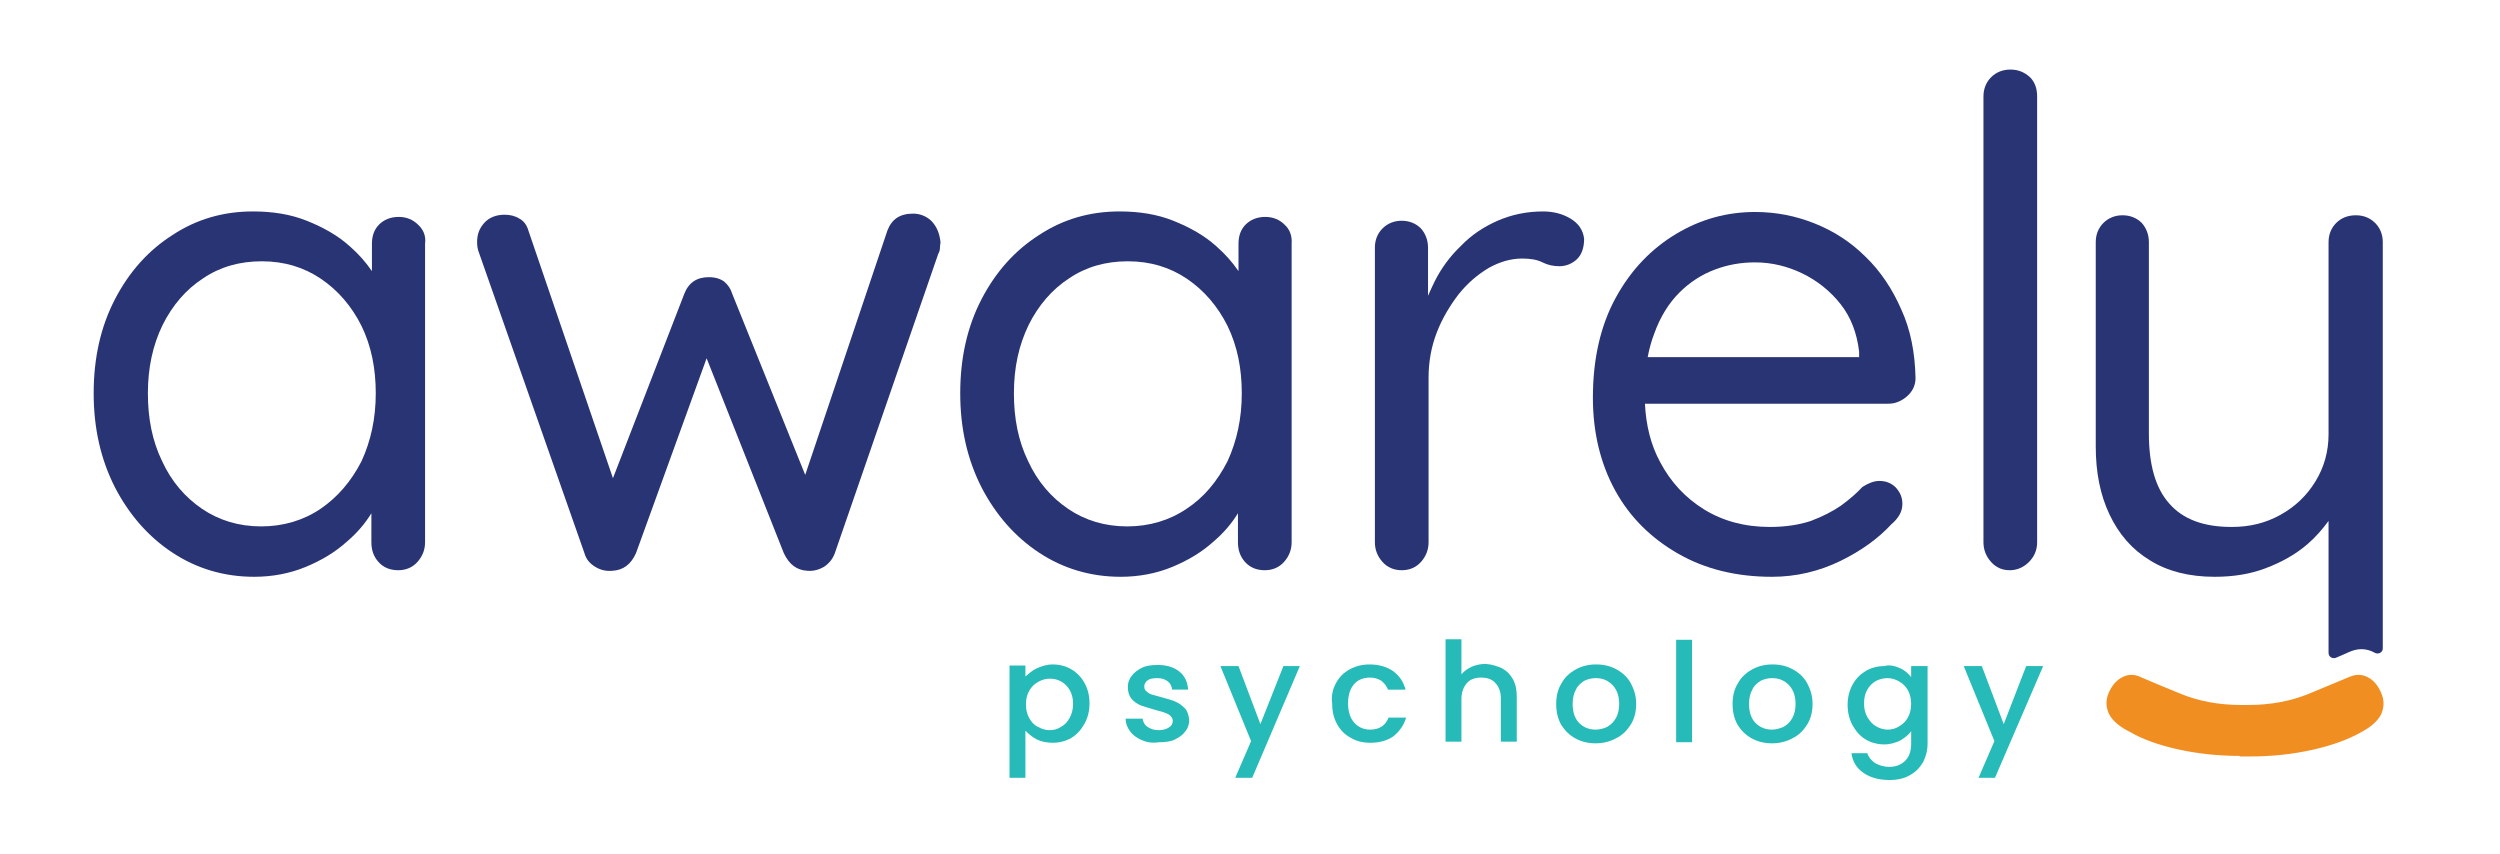
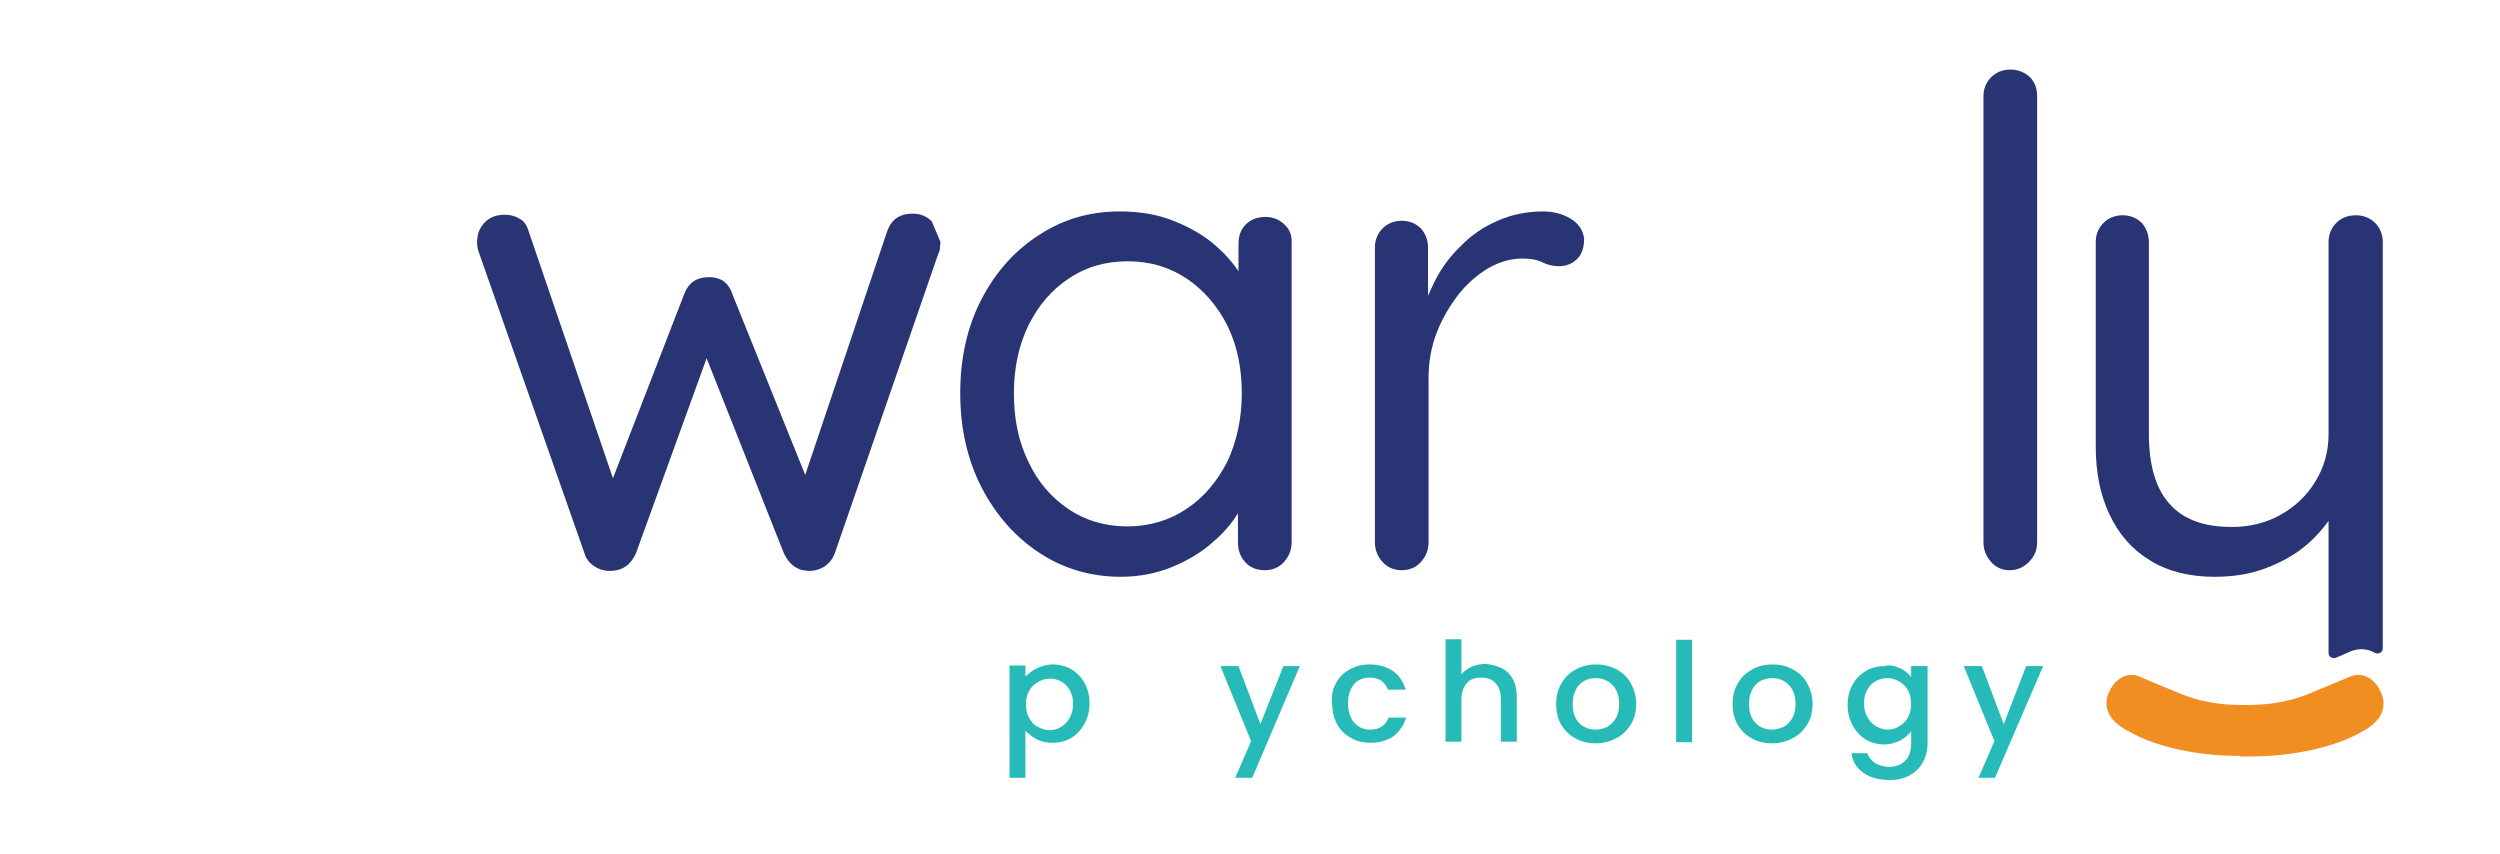
<svg xmlns="http://www.w3.org/2000/svg" version="1.1" id="Layer_1" x="0px" y="0px" viewBox="0 0 456.4 155.9" style="enable-background:new 0 0 456.4 155.9;" xml:space="preserve">
  <style type="text/css">
	.st0{fill:#F18E21;}
	.st1{fill:#26BBB8;}
	.st2{fill:#293475;}
</style>
  <g>
    <g>
      <path class="st0" d="M408.9,138c-3.9,0-7.7-0.4-11.3-1.2c-3.6-0.8-6.6-1.9-8.8-3.2c-1.8-0.9-3-1.9-3.7-3.1    c-0.6-1.2-0.7-2.3-0.3-3.6c0.6-1.6,1.5-2.7,2.7-3.3c0.6-0.3,1.1-0.4,1.7-0.4c0.6,0,1.2,0.2,1.8,0.5c1.8,0.8,4.3,1.8,7.2,3    c3.2,1.3,6.9,2,10.9,2h1.4c4,0,7.7-0.7,10.9-2c3.1-1.3,5.5-2.3,7.2-3c0.7-0.3,1.3-0.5,1.9-0.5c0.6,0,1.1,0.1,1.7,0.4    c1.2,0.6,2.1,1.7,2.7,3.4c0.4,1.2,0.3,2.4-0.3,3.6c-0.7,1.2-1.9,2.2-3.6,3.1c-2.3,1.3-5.3,2.4-8.9,3.2c-3.6,0.8-7.4,1.2-11.3,1.2    H408.9z" />
    </g>
    <g>
      <path class="st1" d="M195.3,126c-0.4-0.7-0.9-1.2-1.6-1.6c-0.7-0.4-1.4-0.5-2.1-0.5c-0.7,0-1.4,0.2-2.1,0.6    c-0.7,0.4-1.2,0.9-1.6,1.6c-0.4,0.7-0.6,1.5-0.6,2.5c0,1,0.2,1.8,0.6,2.5c0.4,0.7,0.9,1.3,1.6,1.6c0.7,0.4,1.4,0.6,2.1,0.6    c0.8,0,1.5-0.2,2.1-0.6c0.7-0.4,1.2-0.9,1.6-1.7c0.4-0.7,0.6-1.6,0.6-2.5C195.9,127.5,195.7,126.7,195.3,126 M189.3,122    c0.9-0.4,1.8-0.7,2.9-0.7c1.2,0,2.4,0.3,3.4,0.9c1,0.6,1.8,1.4,2.4,2.5c0.6,1.1,0.9,2.3,0.9,3.7c0,1.4-0.3,2.6-0.9,3.7    c-0.6,1.1-1.4,2-2.4,2.6c-1,0.6-2.2,0.9-3.4,0.9c-1.1,0-2.1-0.2-2.9-0.6c-0.8-0.4-1.5-1-2.1-1.6v8.6h-2.9v-20.5h2.9v2    C187.8,123,188.4,122.4,189.3,122" />
-       <path class="st1" d="M208.4,135.1c-0.9-0.4-1.6-0.9-2.1-1.6c-0.5-0.7-0.8-1.4-0.8-2.3h3.1c0.1,0.6,0.3,1.1,0.9,1.5s1.2,0.6,2,0.6    c0.8,0,1.5-0.2,1.9-0.5c0.5-0.3,0.7-0.7,0.7-1.2c0-0.5-0.3-0.9-0.8-1.2c-0.5-0.3-1.3-0.5-2.4-0.8c-1.1-0.3-1.9-0.6-2.6-0.8    c-0.7-0.3-1.3-0.7-1.7-1.2c-0.5-0.6-0.7-1.3-0.7-2.2c0-0.7,0.2-1.4,0.7-2c0.4-0.6,1.1-1.1,1.9-1.5c0.8-0.4,1.8-0.5,2.9-0.5    c1.6,0,2.9,0.4,3.9,1.2c1,0.8,1.5,1.9,1.6,3.3h-2.9c-0.1-0.6-0.3-1.1-0.8-1.5c-0.5-0.4-1.1-0.6-1.9-0.6c-0.8,0-1.4,0.1-1.8,0.4    c-0.4,0.3-0.6,0.7-0.6,1.1c0,0.4,0.1,0.7,0.4,0.9c0.3,0.3,0.6,0.5,1,0.6c0.4,0.1,1,0.3,1.8,0.5c1,0.3,1.9,0.5,2.5,0.8    c0.7,0.3,1.2,0.7,1.7,1.2s0.7,1.3,0.8,2.1c0,0.8-0.2,1.5-0.7,2.1c-0.4,0.6-1.1,1.1-1.9,1.5c-0.8,0.4-1.8,0.5-2.9,0.5    C210.3,135.7,209.3,135.5,208.4,135.1" />
      <polygon class="st1" points="234.3,121.6 230.1,132.2 226.1,121.6 222.8,121.6 228.4,135.3 225.5,142 228.6,142 237.3,121.6   " />
      <path class="st1" d="M243.9,124.7c0.6-1.1,1.4-1.9,2.5-2.5s2.3-0.9,3.6-0.9c1.7,0,3.1,0.4,4.3,1.2c1.1,0.8,1.9,1.9,2.3,3.4h-3.2    c-0.3-0.7-0.7-1.2-1.2-1.6c-0.6-0.4-1.3-0.6-2.1-0.6c-1.2,0-2.2,0.4-2.9,1.2c-0.7,0.8-1.1,2-1.1,3.5c0,1.5,0.4,2.7,1.1,3.5    c0.7,0.8,1.7,1.3,2.9,1.3c1.7,0,2.8-0.7,3.4-2.2h3.2c-0.4,1.4-1.2,2.5-2.3,3.4c-1.1,0.8-2.6,1.2-4.2,1.2c-1.4,0-2.6-0.3-3.6-0.9    c-1.1-0.6-1.9-1.4-2.5-2.5c-0.6-1.1-0.9-2.3-0.9-3.8C243,127.1,243.3,125.8,243.9,124.7" />
      <path class="st1" d="M274.2,122c0.9,0.5,1.5,1.1,2,2c0.5,0.9,0.7,2,0.7,3.2v8.2H274v-7.8c0-1.2-0.3-2.2-1-2.9    c-0.6-0.7-1.5-1-2.6-1s-2,0.3-2.6,1c-0.6,0.7-1,1.6-1,2.9v7.8h-2.9v-18.7h2.9v6.4c0.5-0.6,1.1-1,1.9-1.4c0.8-0.3,1.6-0.5,2.5-0.5    C272.4,121.3,273.3,121.6,274.2,122" />
      <path class="st1" d="M293.4,132.7c0.7-0.4,1.2-0.9,1.6-1.6c0.4-0.7,0.6-1.6,0.6-2.6c0-1-0.2-1.9-0.6-2.6c-0.4-0.7-0.9-1.2-1.6-1.6    c-0.7-0.4-1.4-0.5-2.1-0.5c-0.8,0-1.5,0.2-2.1,0.5c-0.6,0.4-1.2,0.9-1.5,1.6c-0.4,0.7-0.6,1.6-0.6,2.6c0,1.5,0.4,2.7,1.2,3.5    c0.8,0.8,1.8,1.2,3,1.2C292,133.2,292.8,133,293.4,132.7 M287.6,134.8c-1.1-0.6-1.9-1.4-2.6-2.5c-0.6-1.1-0.9-2.3-0.9-3.8    c0-1.4,0.3-2.7,1-3.8c0.6-1.1,1.5-1.9,2.6-2.5s2.3-0.9,3.7-0.9c1.4,0,2.6,0.3,3.7,0.9c1.1,0.6,2,1.4,2.6,2.5c0.6,1.1,1,2.3,1,3.8    c0,1.4-0.3,2.7-1,3.8s-1.5,1.9-2.7,2.5c-1.1,0.6-2.4,0.9-3.7,0.9C289.9,135.7,288.7,135.4,287.6,134.8" />
      <rect x="306" y="116.8" class="st1" width="2.9" height="18.7" />
      <path class="st1" d="M325.6,132.7c0.7-0.4,1.2-0.9,1.6-1.6s0.6-1.6,0.6-2.6c0-1-0.2-1.9-0.6-2.6c-0.4-0.7-0.9-1.2-1.6-1.6    c-0.7-0.4-1.4-0.5-2.1-0.5c-0.8,0-1.5,0.2-2.1,0.5c-0.6,0.4-1.2,0.9-1.5,1.6c-0.4,0.7-0.6,1.6-0.6,2.6c0,1.5,0.4,2.7,1.2,3.5    c0.8,0.8,1.8,1.2,3,1.2C324.2,133.2,324.9,133,325.6,132.7 M319.8,134.8c-1.1-0.6-1.9-1.4-2.6-2.5c-0.6-1.1-0.9-2.3-0.9-3.8    c0-1.4,0.3-2.7,1-3.8c0.6-1.1,1.5-1.9,2.6-2.5c1.1-0.6,2.3-0.9,3.7-0.9c1.4,0,2.6,0.3,3.7,0.9c1.1,0.6,2,1.4,2.6,2.5    c0.6,1.1,1,2.3,1,3.8c0,1.4-0.3,2.7-1,3.8c-0.7,1.1-1.5,1.9-2.7,2.5c-1.1,0.6-2.4,0.9-3.7,0.9    C322.1,135.7,320.9,135.4,319.8,134.8" />
      <path class="st1" d="M348.3,126c-0.4-0.7-0.9-1.2-1.6-1.6c-0.7-0.4-1.4-0.6-2.1-0.6c-0.8,0-1.5,0.2-2.1,0.5    c-0.7,0.4-1.2,0.9-1.6,1.6c-0.4,0.7-0.6,1.5-0.6,2.5c0,1,0.2,1.8,0.6,2.5s0.9,1.3,1.6,1.7c0.7,0.4,1.4,0.6,2.1,0.6    c0.8,0,1.5-0.2,2.1-0.6c0.7-0.4,1.2-0.9,1.6-1.6c0.4-0.7,0.6-1.6,0.6-2.5C348.9,127.6,348.7,126.7,348.3,126 M346.9,122    c0.9,0.4,1.5,1,2,1.6v-2h3v14.1c0,1.3-0.3,2.4-0.8,3.4c-0.6,1-1.3,1.8-2.4,2.4c-1,0.6-2.3,0.9-3.7,0.9c-1.9,0-3.5-0.4-4.8-1.3    c-1.3-0.9-2-2.1-2.2-3.6h2.9c0.2,0.7,0.7,1.3,1.4,1.8c0.7,0.4,1.6,0.7,2.6,0.7c1.2,0,2.2-0.4,2.9-1.1c0.7-0.7,1.1-1.7,1.1-3.1    v-2.3c-0.5,0.7-1.2,1.2-2,1.7c-0.9,0.4-1.8,0.7-2.9,0.7c-1.2,0-2.4-0.3-3.4-0.9c-1-0.6-1.8-1.5-2.4-2.6c-0.6-1.1-0.9-2.4-0.9-3.7    c0-1.4,0.3-2.6,0.9-3.7c0.6-1.1,1.4-1.9,2.4-2.5c1-0.6,2.2-0.9,3.4-0.9C345,121.3,346,121.6,346.9,122" />
      <polygon class="st1" points="369.9,121.6 365.8,132.2 361.8,121.6 358.5,121.6 364.1,135.3 361.2,142 364.2,142 373,121.6   " />
    </g>
    <g>
-       <path class="st2" d="M76.3,41c-0.9-0.9-2.1-1.4-3.5-1.4c-1.5,0-2.7,0.5-3.6,1.4c-0.9,0.9-1.3,2.1-1.3,3.5v5    c-1.1-1.6-2.4-3.1-4-4.5c-2.2-2-4.9-3.5-7.9-4.7c-3-1.2-6.3-1.7-9.8-1.7c-5.4,0-10.3,1.4-14.7,4.3c-4.4,2.8-7.9,6.7-10.5,11.7    c-2.6,5-3.9,10.7-3.9,17.2c0,6.4,1.3,12.1,3.9,17.2c2.6,5,6.1,9,10.5,11.9c4.4,2.9,9.4,4.4,14.9,4.4c3.3,0,6.5-0.6,9.4-1.8    c2.9-1.2,5.4-2.7,7.5-4.6c1.9-1.6,3.4-3.4,4.5-5.2V99c0,1.4,0.4,2.6,1.3,3.6c0.9,1,2.1,1.5,3.6,1.5c1.4,0,2.6-0.5,3.5-1.5    c0.9-1,1.4-2.2,1.4-3.6V44.5C77.8,43.1,77.3,41.9,76.3,41z M58.5,92.9c-3.1,2.1-6.8,3.2-10.8,3.2c-4.1,0-7.7-1.1-10.8-3.2    c-3.1-2.1-5.6-5-7.3-8.7c-1.8-3.7-2.6-7.8-2.6-12.4c0-4.7,0.9-8.8,2.7-12.5c1.8-3.6,4.3-6.5,7.4-8.5c3.1-2.1,6.7-3.1,10.7-3.1    c4.1,0,7.7,1.1,10.8,3.2c3.1,2.1,5.6,5,7.4,8.6c1.8,3.7,2.6,7.8,2.6,12.3c0,4.6-0.9,8.7-2.6,12.4C64.1,87.9,61.6,90.8,58.5,92.9z" />
-       <path class="st2" d="M170.1,40.4c-0.9-0.9-2.1-1.4-3.4-1.4c-2.4,0-3.9,1-4.7,3.1L147,86.7l-13.3-33c-0.3-1-0.8-1.7-1.5-2.3    c-0.7-0.5-1.6-0.8-2.8-0.8c-2.2,0-3.7,1-4.5,3.1l-13,33.6L96.5,42.2c-0.3-1.1-0.9-1.9-1.7-2.3c-0.8-0.5-1.7-0.7-2.7-0.7    c-1.5,0-2.8,0.5-3.7,1.5c-0.9,1-1.3,2.1-1.3,3.5c0,0.7,0.1,1.4,0.4,2.1l19.2,54.7c0.3,1.1,1,1.9,2,2.5c1,0.6,2,0.8,3.1,0.7    c2-0.1,3.4-1.2,4.3-3.2l12.9-35.6l14.1,35.6c1,2.1,2.4,3.1,4.3,3.2c1.1,0.1,2.1-0.2,3-0.7c0.9-0.6,1.6-1.4,2-2.5l18.9-54.7    c0.2-0.3,0.3-0.7,0.3-1.1c0-0.4,0.1-0.7,0.1-1C171.5,42.5,171,41.4,170.1,40.4z" />
+       <path class="st2" d="M170.1,40.4c-0.9-0.9-2.1-1.4-3.4-1.4c-2.4,0-3.9,1-4.7,3.1L147,86.7l-13.3-33c-0.3-1-0.8-1.7-1.5-2.3    c-0.7-0.5-1.6-0.8-2.8-0.8c-2.2,0-3.7,1-4.5,3.1l-13,33.6L96.5,42.2c-0.3-1.1-0.9-1.9-1.7-2.3c-0.8-0.5-1.7-0.7-2.7-0.7    c-1.5,0-2.8,0.5-3.7,1.5c-0.9,1-1.3,2.1-1.3,3.5c0,0.7,0.1,1.4,0.4,2.1l19.2,54.7c0.3,1.1,1,1.9,2,2.5c1,0.6,2,0.8,3.1,0.7    c2-0.1,3.4-1.2,4.3-3.2l12.9-35.6l14.1,35.6c1,2.1,2.4,3.1,4.3,3.2c1.1,0.1,2.1-0.2,3-0.7c0.9-0.6,1.6-1.4,2-2.5l18.9-54.7    c0.2-0.3,0.3-0.7,0.3-1.1c0-0.4,0.1-0.7,0.1-1z" />
      <path class="st2" d="M234.5,41c-0.9-0.9-2.1-1.4-3.5-1.4c-1.5,0-2.7,0.5-3.6,1.4c-0.9,0.9-1.3,2.1-1.3,3.5v5    c-1.1-1.6-2.4-3.1-4-4.5c-2.2-2-4.9-3.5-7.9-4.7c-3-1.2-6.3-1.7-9.8-1.7c-5.4,0-10.3,1.4-14.7,4.3c-4.4,2.8-7.9,6.7-10.5,11.7    c-2.6,5-3.9,10.7-3.9,17.2c0,6.4,1.3,12.1,3.9,17.2c2.6,5,6.1,9,10.5,11.9c4.4,2.9,9.4,4.4,14.9,4.4c3.3,0,6.5-0.6,9.4-1.8    c2.9-1.2,5.4-2.7,7.5-4.6c1.9-1.6,3.4-3.4,4.5-5.2V99c0,1.4,0.4,2.6,1.3,3.6c0.9,1,2.1,1.5,3.6,1.5c1.4,0,2.6-0.5,3.5-1.5    c0.9-1,1.4-2.2,1.4-3.6V44.5C235.9,43.1,235.5,41.9,234.5,41z M216.6,92.9c-3.1,2.1-6.8,3.2-10.8,3.2c-4.1,0-7.7-1.1-10.8-3.2    c-3.1-2.1-5.6-5-7.3-8.7c-1.8-3.7-2.6-7.8-2.6-12.4c0-4.7,0.9-8.8,2.7-12.5c1.8-3.6,4.3-6.5,7.4-8.5c3.1-2.1,6.7-3.1,10.7-3.1    c4.1,0,7.7,1.1,10.8,3.2c3.1,2.1,5.6,5,7.4,8.6c1.8,3.7,2.6,7.8,2.6,12.3c0,4.6-0.9,8.7-2.6,12.4    C222.2,87.9,219.8,90.8,216.6,92.9z" />
      <path class="st2" d="M286.7,39.9c-1.5-0.9-3.2-1.3-5-1.3c-3,0-5.8,0.6-8.3,1.7c-2.5,1.1-4.8,2.6-6.7,4.6c-2,1.9-3.6,4.1-4.8,6.5    c-0.4,0.8-0.8,1.7-1.2,2.6v-8.8c0-1.4-0.5-2.6-1.3-3.5c-0.9-0.9-2.1-1.4-3.5-1.4c-1.4,0-2.6,0.5-3.5,1.4c-0.9,0.9-1.4,2.1-1.4,3.5    V99c0,1.4,0.5,2.6,1.4,3.6c0.9,1,2.1,1.5,3.5,1.5c1.4,0,2.6-0.5,3.5-1.5c0.9-1,1.4-2.2,1.4-3.6V69c0-3,0.5-5.7,1.5-8.3    c1-2.6,2.4-4.9,4-7c1.7-2.1,3.5-3.6,5.5-4.8c2-1.1,4-1.7,6.1-1.7c1.5,0,2.7,0.2,3.7,0.7c1,0.5,2,0.7,3.1,0.7    c1.1,0,2.2-0.4,3.1-1.2c0.9-0.8,1.4-2.1,1.4-3.8C289,42,288.2,40.8,286.7,39.9z" />
-       <path class="st2" d="M348.2,72.3c1-0.9,1.5-2,1.5-3.3c-0.1-4.6-0.9-8.8-2.6-12.5c-1.6-3.7-3.8-7-6.5-9.6c-2.7-2.7-5.8-4.7-9.3-6.1    c-3.5-1.4-7.1-2.1-10.9-2.1c-5.1,0-9.9,1.3-14.4,4c-4.5,2.7-8.2,6.5-11,11.6c-2.8,5.1-4.2,11.2-4.2,18.3c0,6.4,1.4,12.1,4.1,17    c2.7,4.9,6.6,8.7,11.5,11.5c4.9,2.8,10.6,4.2,17.1,4.2c4.4,0,8.6-1,12.5-2.9c3.9-1.9,7-4.2,9.3-6.7c1.3-1.1,2-2.3,2-3.7    c0-1.2-0.4-2.1-1.2-3c-0.8-0.8-1.8-1.2-3-1.2c-1,0-2,0.4-3.1,1.1c-1.1,1.2-2.4,2.3-3.9,3.4c-1.6,1.1-3.4,2-5.5,2.8    c-2.1,0.7-4.6,1.1-7.5,1.1c-4.6,0-8.6-1.1-12-3.2c-3.4-2.1-6.1-5-8-8.6c-1.7-3.1-2.6-6.7-2.8-10.7h44.5    C346,73.7,347.2,73.2,348.2,72.3z M306.6,53.4c1.9-1.9,4.1-3.3,6.5-4.2c2.4-0.9,4.8-1.3,7.3-1.3c3,0,5.9,0.7,8.6,2    c2.7,1.3,5.1,3.2,7,5.6c1.9,2.4,3,5.3,3.4,8.7v1h-38.6c0.3-1.6,0.7-3,1.2-4.3C303.1,57.8,304.7,55.3,306.6,53.4z" />
      <path class="st2" d="M371.9,99c0,1.4-0.5,2.6-1.5,3.6c-1,1-2.2,1.5-3.5,1.5c-1.4,0-2.5-0.5-3.4-1.5c-0.9-1-1.4-2.2-1.4-3.6V17.6    c0-1.4,0.5-2.6,1.4-3.5c0.9-0.9,2.1-1.4,3.5-1.4c1.5,0,2.6,0.5,3.6,1.4c0.9,0.9,1.3,2.1,1.3,3.5V99z" />
      <path class="st2" d="M435,44.2c0-1.4-0.5-2.6-1.4-3.5c-0.9-0.9-2.1-1.4-3.5-1.4c-1.5,0-2.7,0.5-3.6,1.4c-0.9,0.9-1.4,2.1-1.4,3.5    v35.1c0,3.1-0.8,6-2.4,8.6c-1.6,2.6-3.7,4.6-6.4,6.1c-2.7,1.5-5.6,2.2-8.9,2.2c-5.1,0-8.9-1.4-11.4-4.3c-2.5-2.8-3.7-7.1-3.7-12.7    V44.2c0-1.4-0.5-2.6-1.3-3.5c-0.9-0.9-2.1-1.4-3.5-1.4c-1.4,0-2.6,0.5-3.5,1.4c-0.9,0.9-1.4,2.1-1.4,3.5v37.3    c0,4.7,0.8,8.8,2.5,12.4c1.7,3.6,4.1,6.4,7.4,8.4c3.2,2,7.2,3,11.8,3c3.4,0,6.6-0.5,9.4-1.6c2.9-1.1,5.4-2.5,7.6-4.4    c1.5-1.3,2.7-2.7,3.8-4.2l0,22.2c0,0.1,0,1.9,0,1.9c0,0.7,0.7,1.1,1.3,0.9c0.9-0.4,1.7-0.7,2.3-1c1.7-0.8,3.3-0.8,4.9,0.1    c0,0,0,0,0,0c0.6,0.3,1.4-0.1,1.4-0.8v-1.2v-3.7L435,44.2z" />
    </g>
  </g>
</svg>